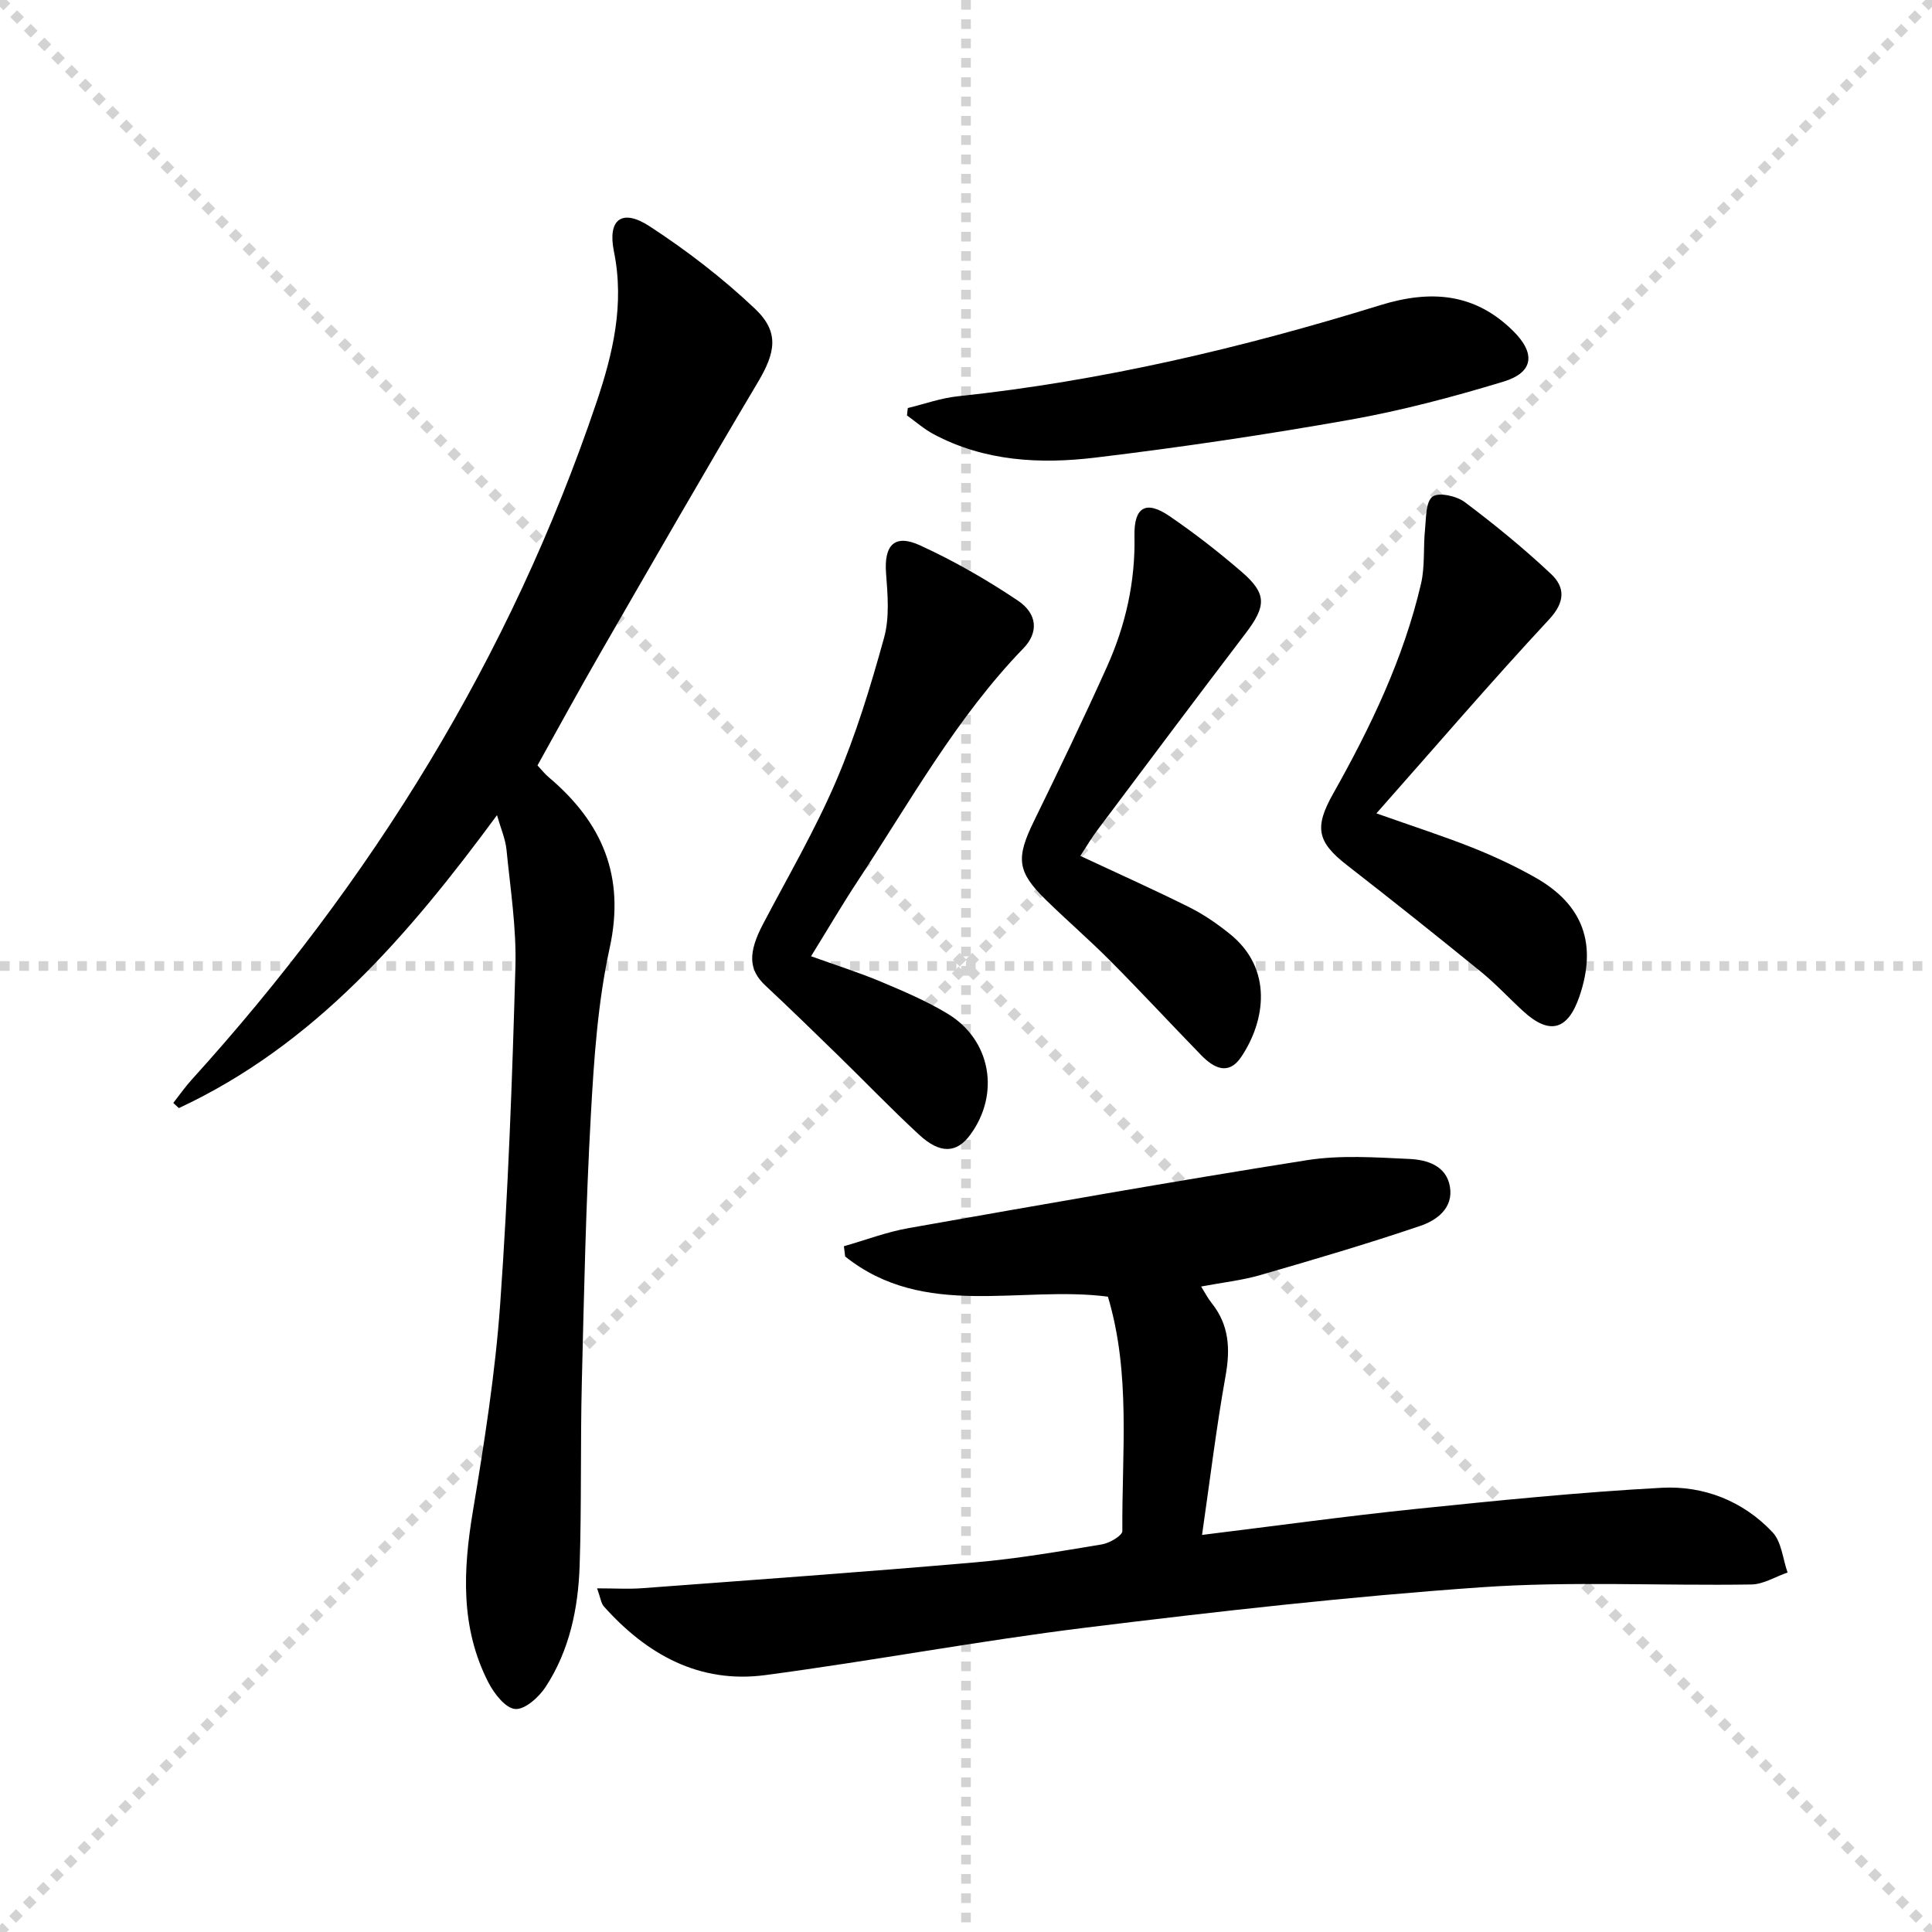
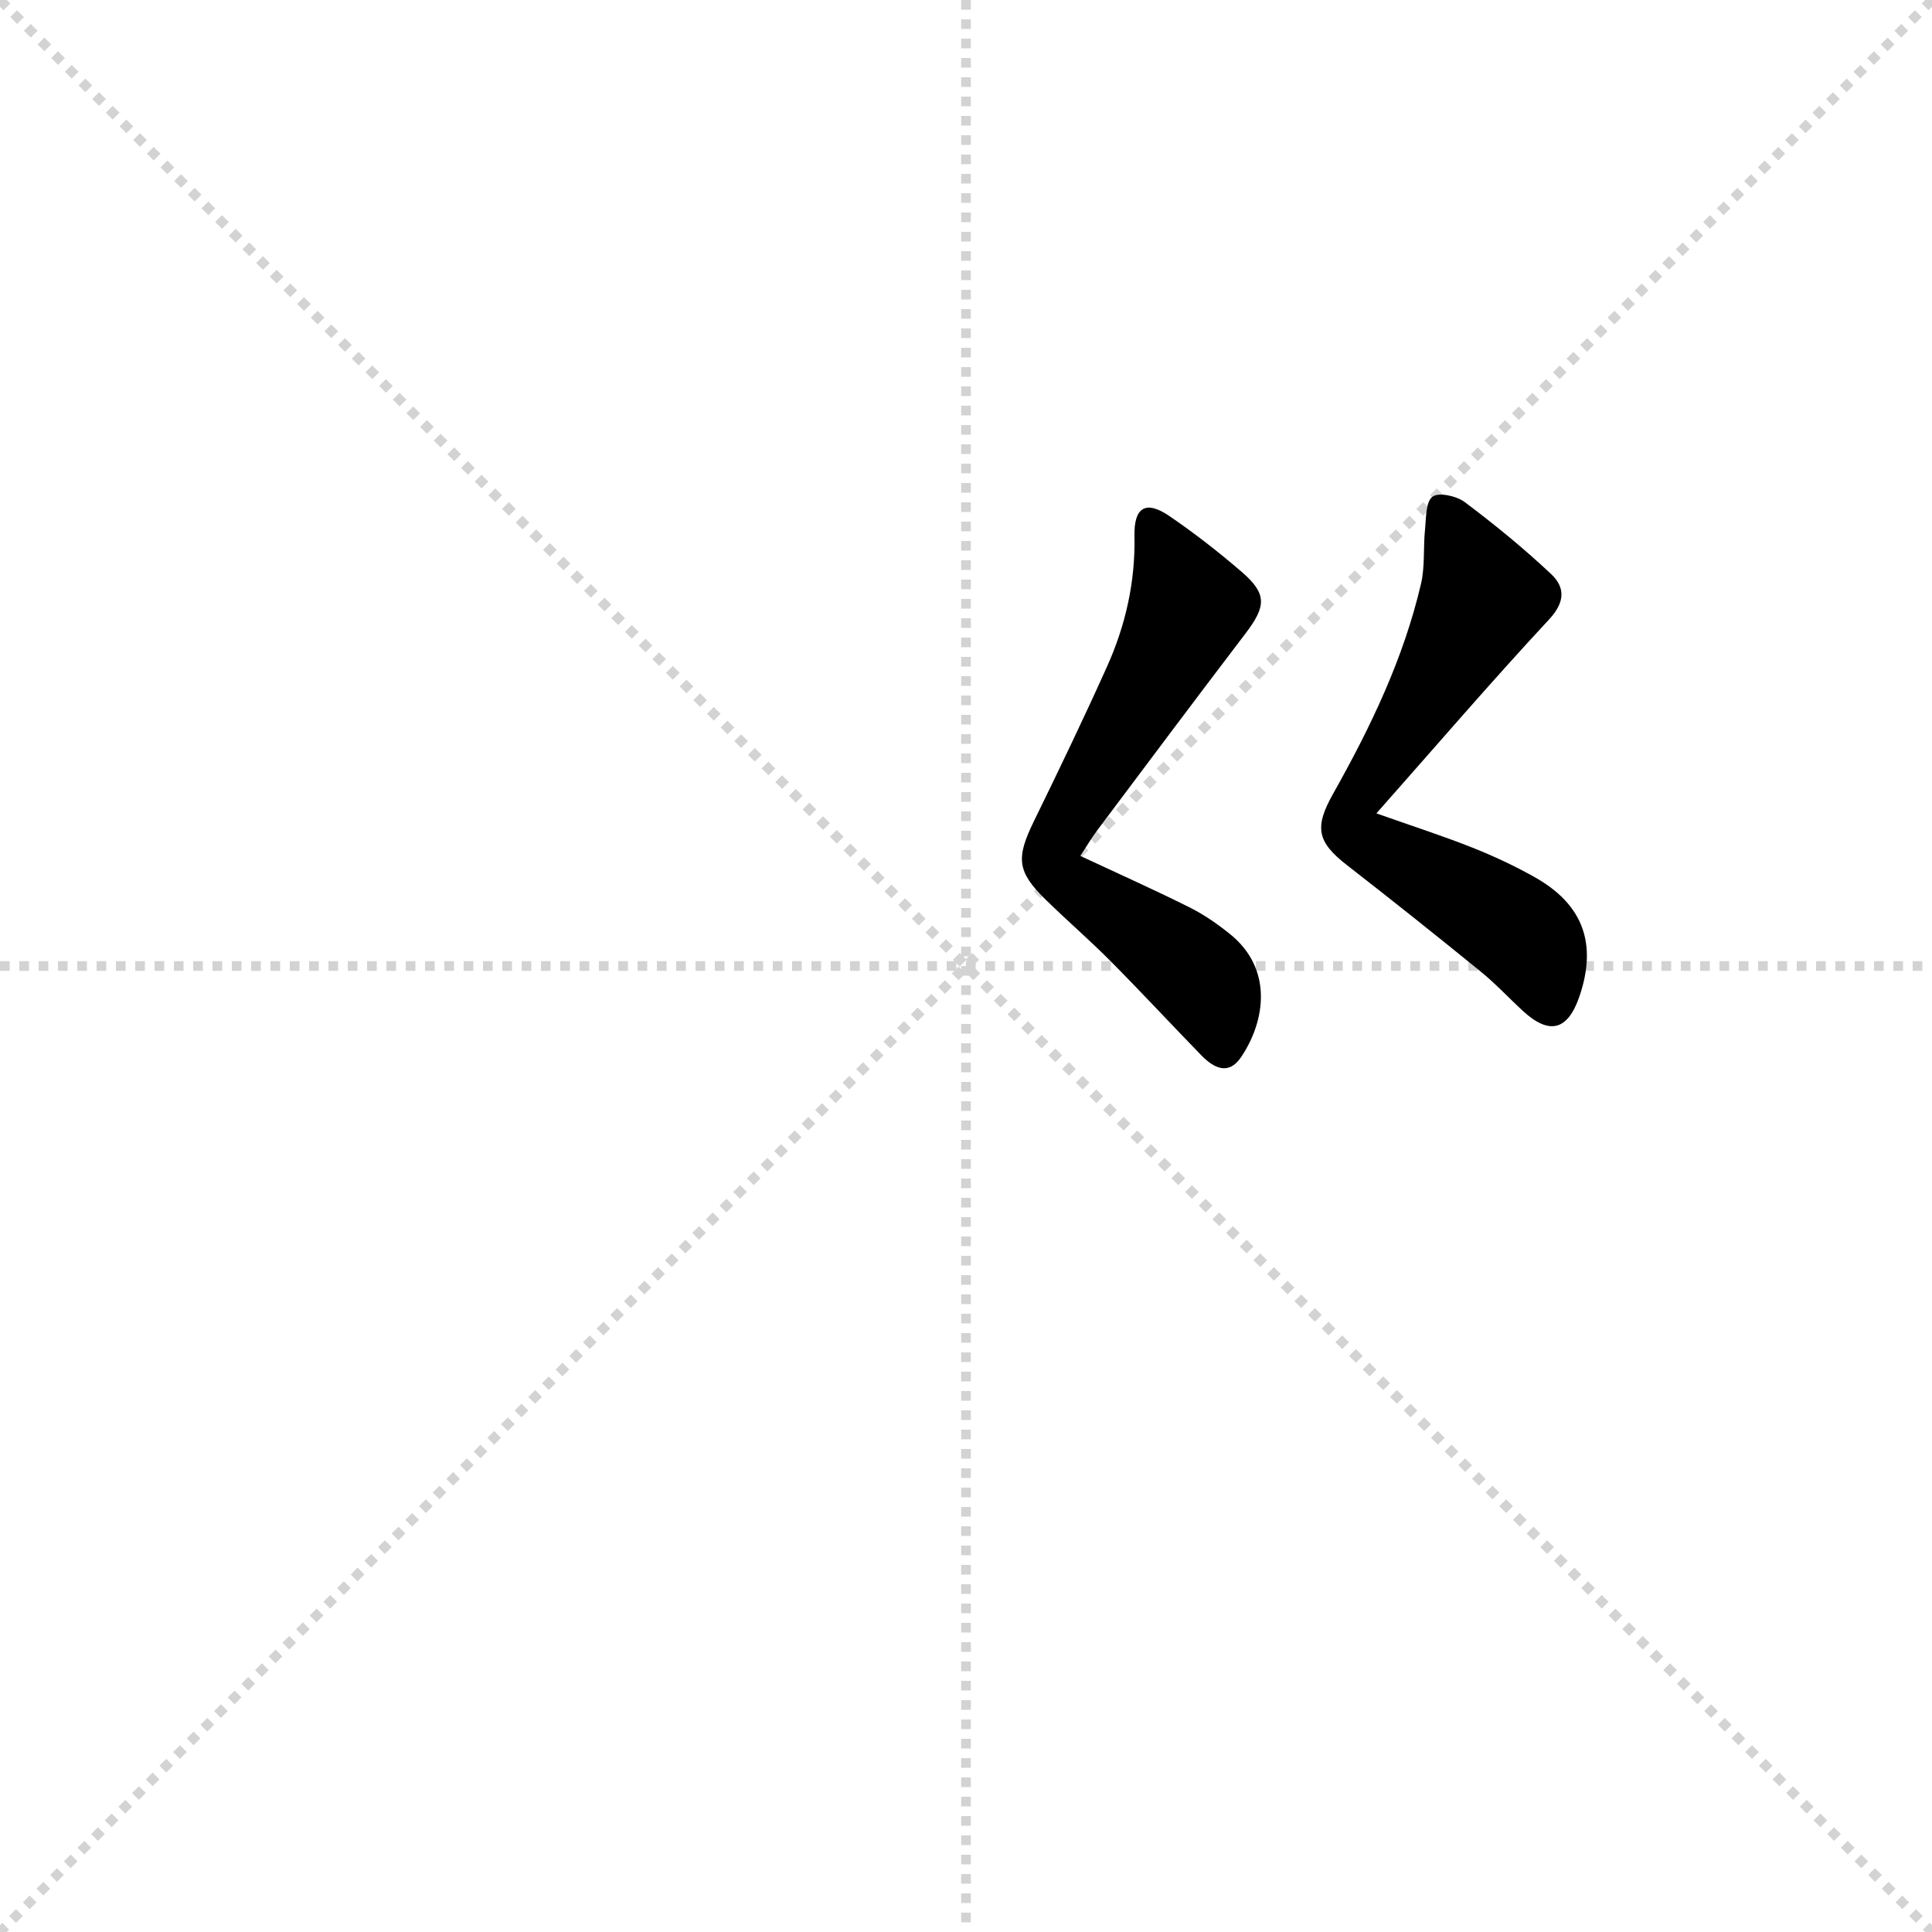
<svg xmlns="http://www.w3.org/2000/svg" enable-background="new 0 0 400 400" viewBox="0 0 400 400">
  <g stroke="lightgray" stroke-dasharray="1,1" stroke-width="1" transform="scale(2, 2)">
    <line x1="0" y1="0" x2="200" y2="200" />
    <line x1="200" y1="0" x2="0" y2="200" />
    <line x1="100" y1="0" x2="100" y2="200" />
    <line x1="0" y1="100" x2="200" y2="100" />
  </g>
-   <path d="m102.9 168.77c-18.38 24.95-37.85 47.58-65.87 60.65-.38-.36-.77-.71-1.15-1.07 1.25-1.59 2.41-3.27 3.77-4.77 37.31-41.16 66.02-87.49 83.84-140.26 3.39-10.05 5.85-20.3 3.62-31.24-1.37-6.7 1.69-8.94 7.35-5.25 7.73 5.03 15.15 10.75 21.84 17.08 5.14 4.86 4.25 9.11.59 15.26-11.05 18.57-21.81 37.32-32.6 56.04-4.4 7.63-8.61 15.37-13.01 23.26.79.84 1.49 1.74 2.34 2.46 11.05 9.34 15.86 20.42 12.61 35.32-2.47 11.29-3.26 23.03-3.9 34.62-1.03 18.43-1.42 36.9-1.87 55.36-.31 12.62-.04 25.25-.45 37.87-.29 8.88-2.09 17.58-7.04 25.15-1.39 2.13-4.29 4.74-6.3 4.58-2.01-.15-4.37-3.19-5.55-5.49-5.83-11.34-5.25-23.25-3.21-35.48 2.37-14.23 4.63-28.55 5.65-42.92 1.65-23.22 2.5-46.5 3.15-69.77.23-8.08-1.06-16.22-1.85-24.31-.24-2.21-1.18-4.34-1.96-7.09z" fill="#000001" />
-   <path d="m123.62 328.85c3.76 0 6.56.18 9.34-.03 23.02-1.72 46.04-3.36 69.04-5.36 8.75-.76 17.45-2.27 26.13-3.71 1.59-.26 4.25-1.82 4.24-2.76-.12-16.22 1.79-32.59-2.99-48.53-18.2-2.36-38.01 4.77-54.4-8.32-.09-.71-.17-1.41-.26-2.12 4.46-1.27 8.84-2.95 13.38-3.75 27.45-4.85 54.91-9.71 82.44-14.06 6.94-1.1 14.19-.59 21.28-.26 3.62.17 7.63 1.37 8.37 5.74.75 4.43-2.73 6.96-6.11 8.11-10.94 3.71-22.04 6.98-33.15 10.19-3.8 1.1-7.8 1.53-12.25 2.37.84 1.34 1.41 2.47 2.19 3.44 3.63 4.54 3.87 9.49 2.87 15.07-1.92 10.7-3.22 21.52-4.87 32.92 15.52-1.91 29.77-3.88 44.07-5.36 17-1.75 34.03-3.48 51.09-4.4 8.67-.47 16.84 2.71 22.95 9.2 1.88 1.99 2.12 5.52 3.12 8.34-2.5.86-4.99 2.44-7.5 2.48-18.65.29-37.38-.72-55.95.58-27.31 1.91-54.56 4.99-81.74 8.34-22.22 2.74-44.25 6.89-66.45 9.84-13.65 1.82-24.54-4.25-33.45-14.23-.57-.64-.66-1.72-1.39-3.73z" fill="#000001" />
-   <path d="m167.92 197.98c5.1 1.84 9.82 3.33 14.37 5.23 4.74 1.99 9.54 4.03 13.92 6.68 8.98 5.43 10.89 16.61 4.66 25.07-2.81 3.81-6.22 4-10.57-.02-5.74-5.3-11.16-10.95-16.76-16.41-5-4.87-10-9.74-15.1-14.51-3.45-3.23-3.6-6.72-.48-12.67 5.16-9.84 10.8-19.49 15.16-29.68 4.09-9.55 7.15-19.61 9.92-29.64 1.15-4.17.75-8.9.41-13.32-.45-5.83 1.73-8.24 7.06-5.79 7.02 3.22 13.81 7.12 20.23 11.43 4.1 2.76 4.28 6.63 1.16 9.86-13.9 14.36-23.47 31.77-34.36 48.26-3.26 4.95-6.25 10.08-9.62 15.51z" fill="#000001" />
  <path d="m284.97 168.4c7.81 2.76 13.94 4.73 19.92 7.11 4.46 1.78 8.86 3.83 13.03 6.2 9.88 5.62 12.77 13.74 9.1 24.54-2.42 7.1-6.22 8.11-11.71 3.06-2.94-2.7-5.66-5.65-8.75-8.16-9.15-7.44-18.38-14.8-27.7-22.04-6.21-4.83-6.76-7.84-2.84-14.8 7.75-13.77 14.58-27.98 18.19-43.47.84-3.62.44-7.52.83-11.27.24-2.37.13-5.68 1.55-6.74 1.28-.96 4.96-.15 6.65 1.11 6.2 4.65 12.24 9.59 17.89 14.9 2.91 2.74 2.96 5.79-.41 9.41-11.96 12.86-23.41 26.21-35.75 40.15z" fill="#000001" />
  <path d="m223.67 177.21c7.92 3.7 15.34 7.02 22.61 10.65 2.95 1.47 5.73 3.4 8.31 5.47 9.03 7.23 7.41 18.02 2.39 25.5-2.65 3.94-5.72 2.28-8.32-.4-6.26-6.44-12.37-13.03-18.7-19.41-4.34-4.37-9.01-8.4-13.41-12.7-6-5.87-6.24-8.63-2.48-16.32 5.17-10.59 10.29-21.22 15.12-31.97 3.85-8.57 5.89-17.59 5.69-27.09-.12-5.96 2.37-7.42 7.24-4.09 5.2 3.55 10.21 7.45 14.98 11.57 5.23 4.52 5.08 7.07.78 12.72-10.27 13.48-20.43 27.05-30.59 40.61-1.3 1.71-2.39 3.58-3.62 5.46z" fill="#000001" />
-   <path d="m187.95 84.48c3.44-.83 6.83-2.06 10.32-2.43 29.84-3.16 58.89-10.02 87.48-18.86 10.44-3.23 19.59-2.55 27.56 5.36 4.67 4.63 4.2 8.57-2.03 10.46-10.44 3.17-21.07 5.99-31.8 7.9-17.48 3.1-35.06 5.71-52.68 7.83-11.45 1.38-22.96.79-33.53-4.86-1.96-1.05-3.67-2.56-5.49-3.87.05-.51.11-1.02.17-1.53z" fill="#000001" />
</svg>